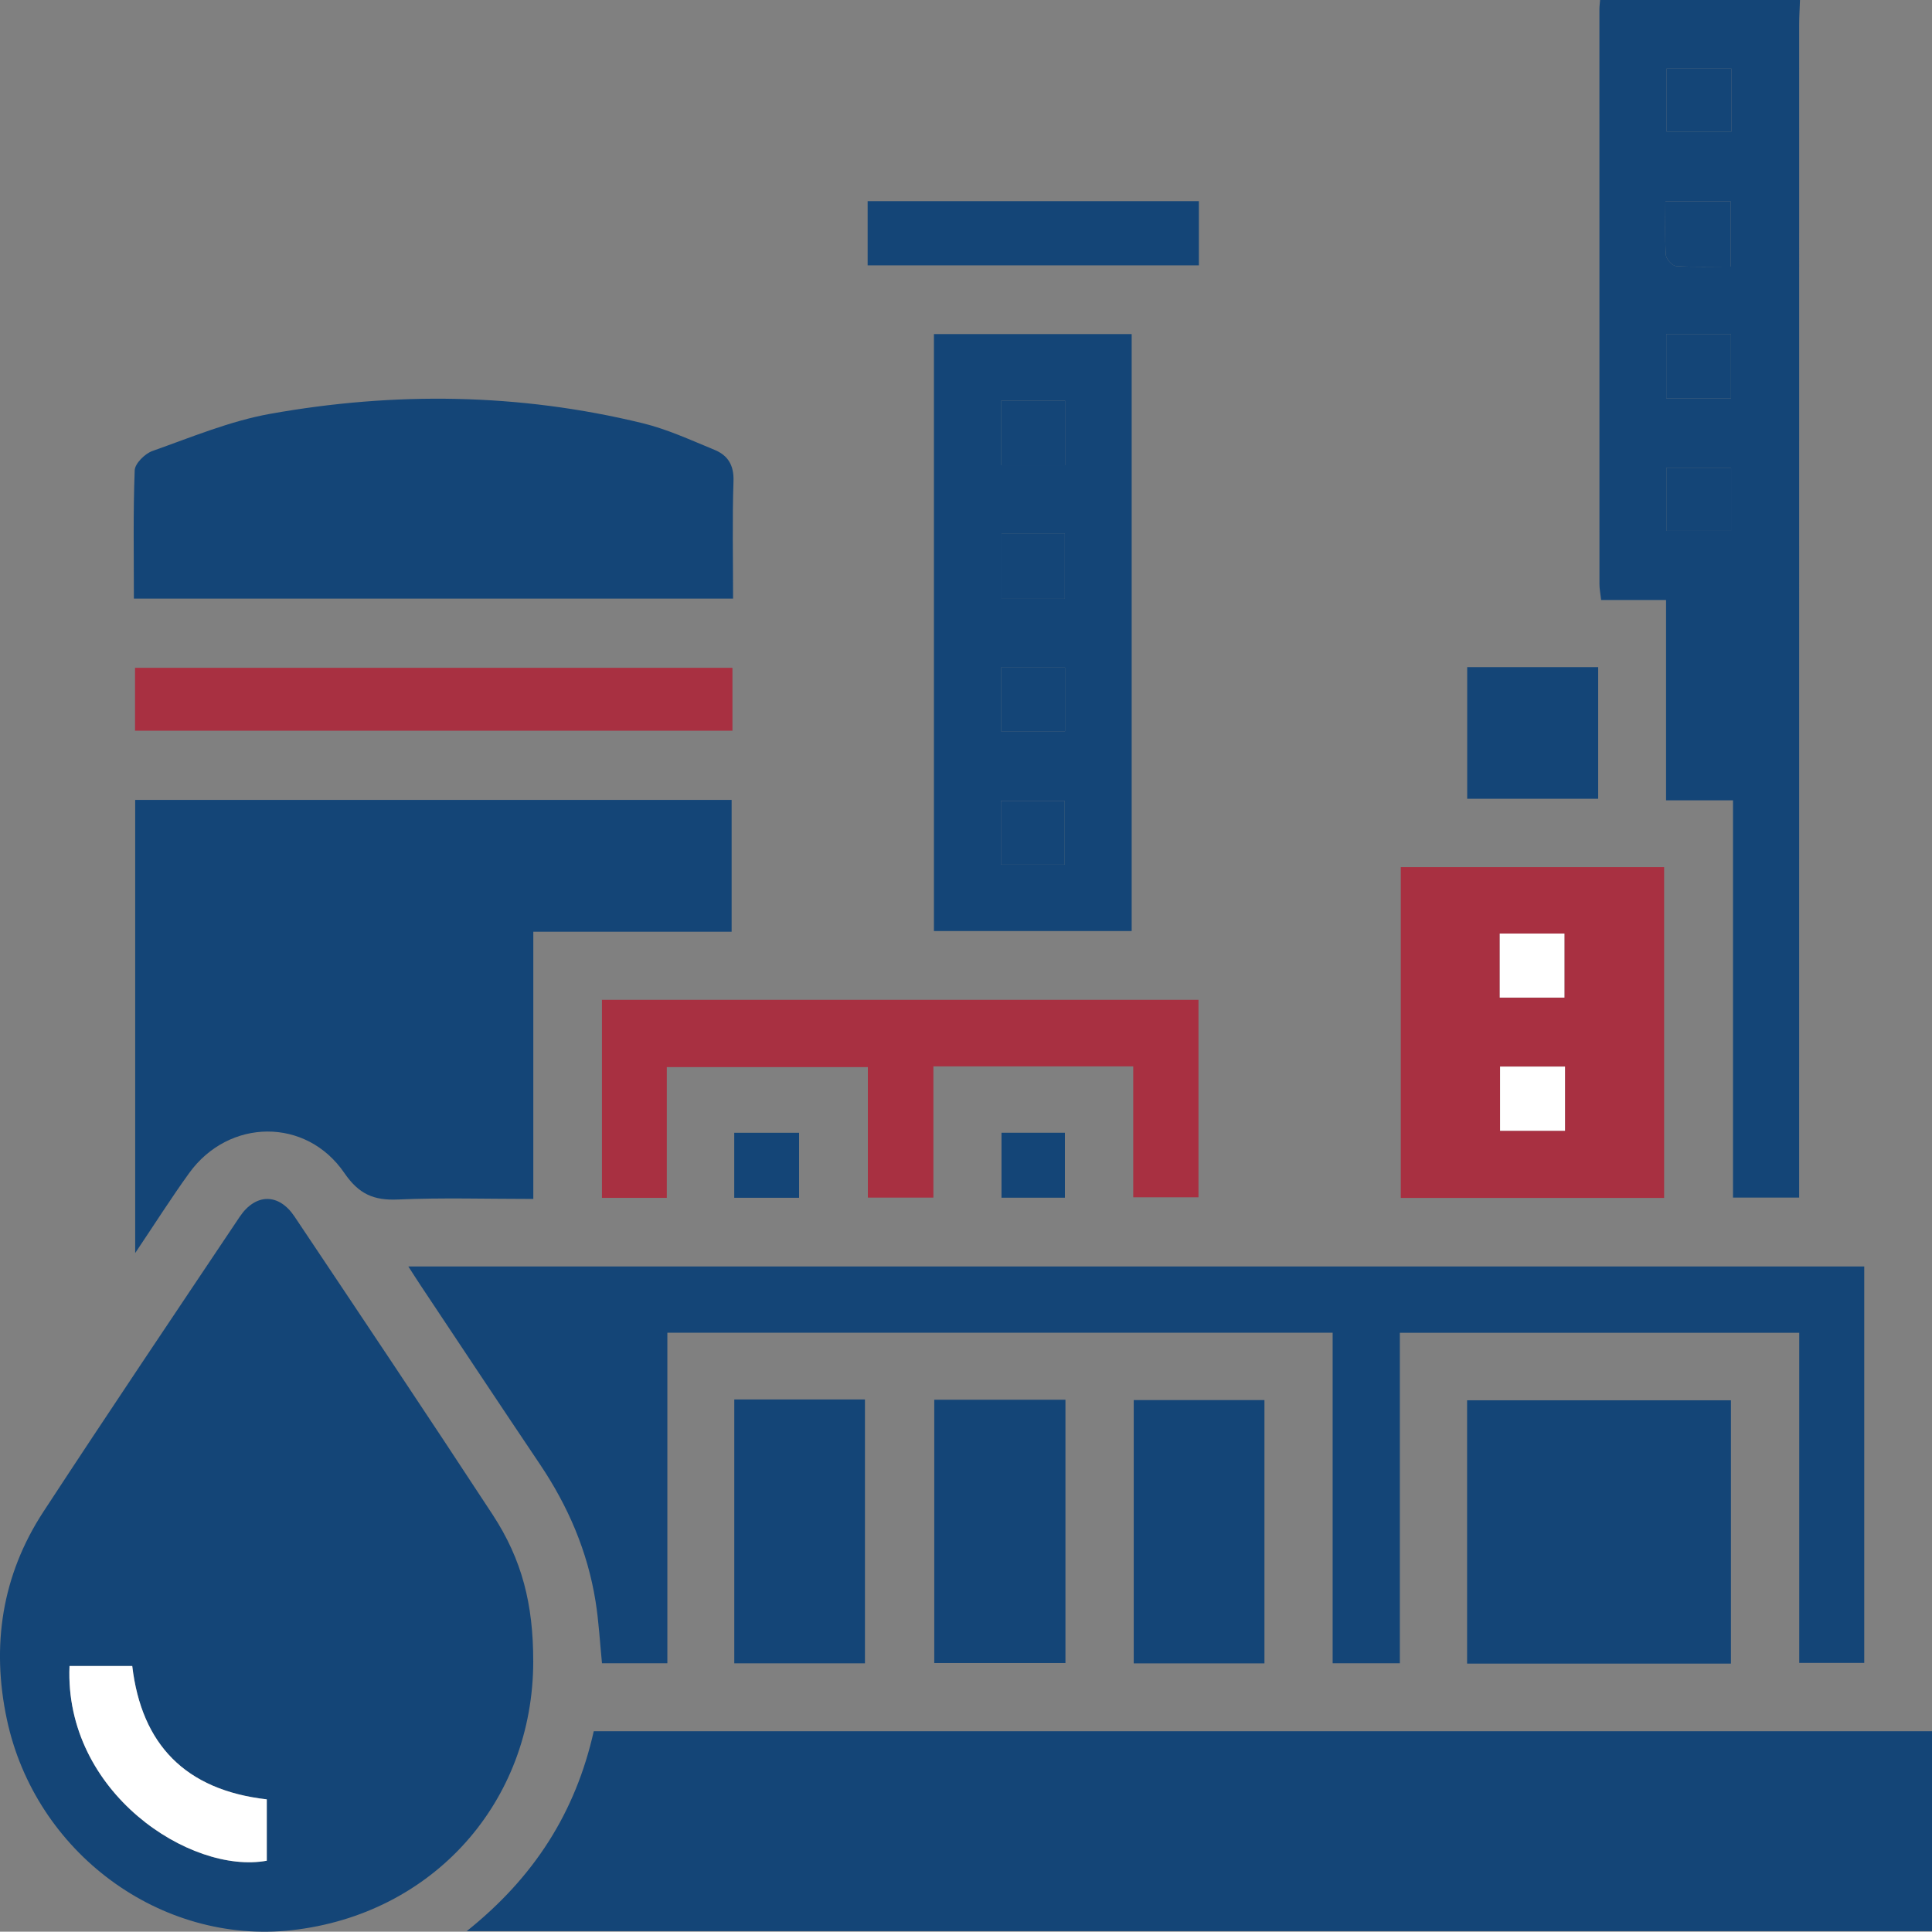
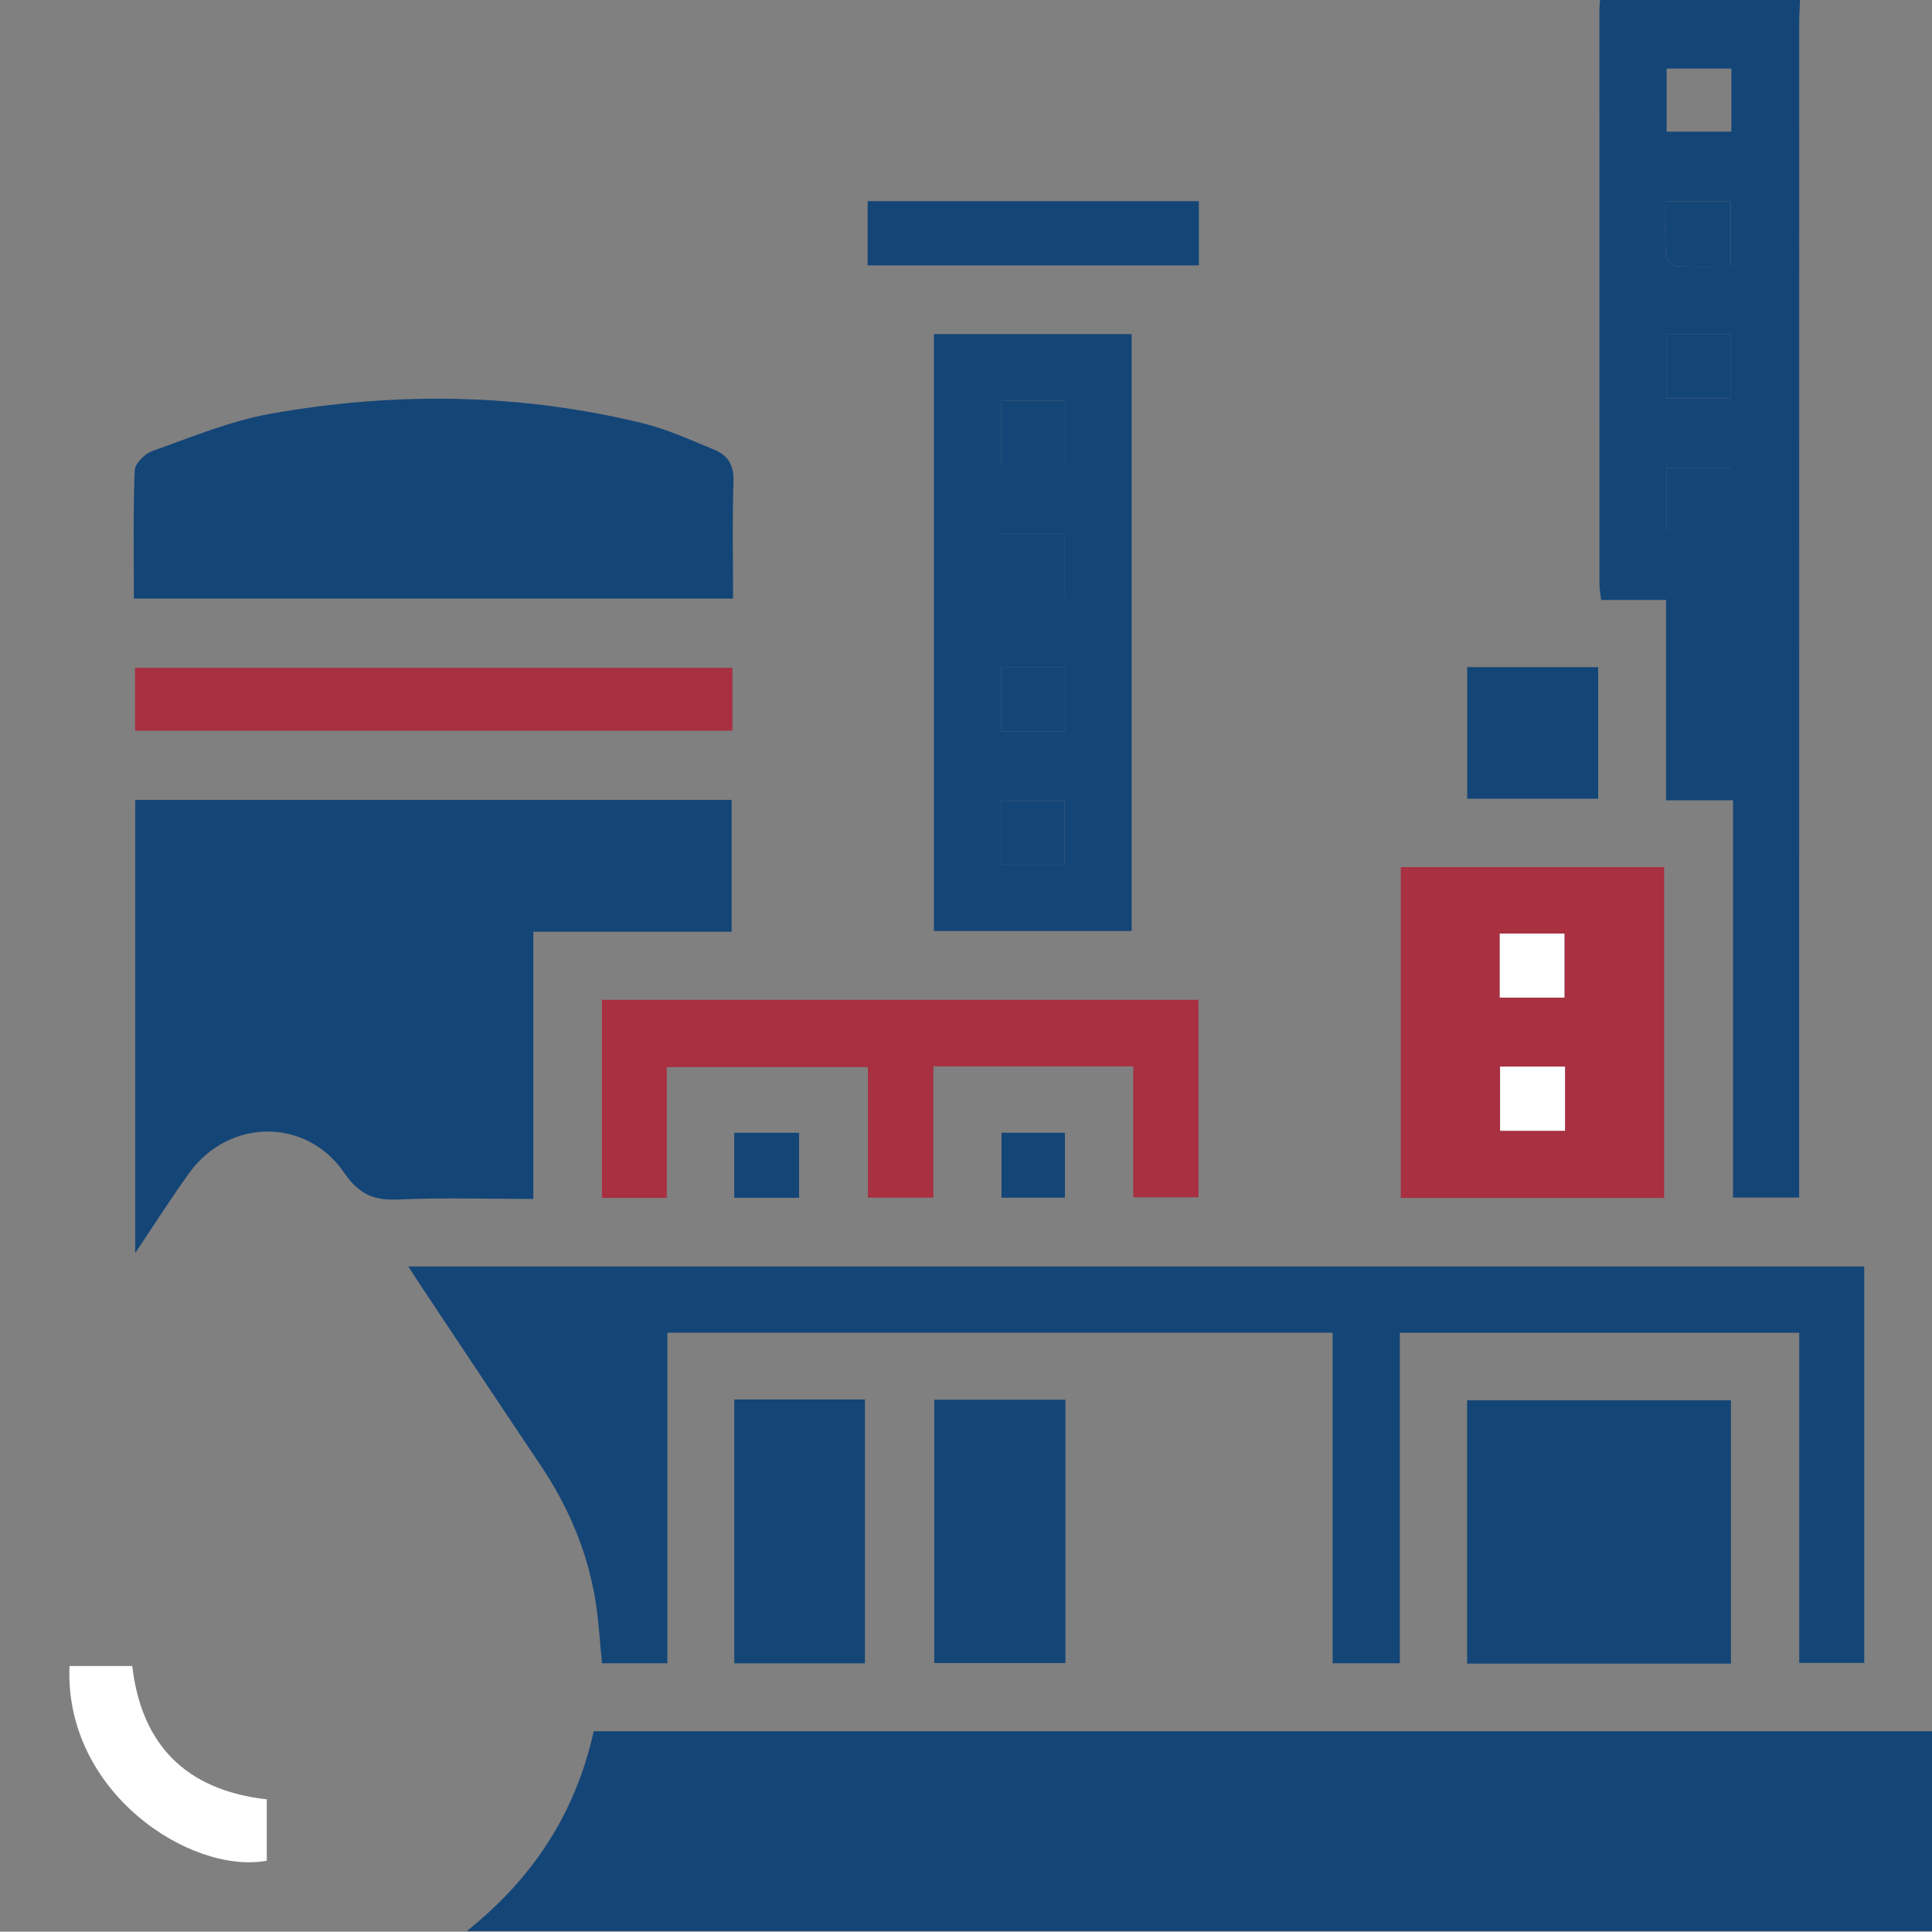
<svg xmlns="http://www.w3.org/2000/svg" id="Camada_2" data-name="Camada 2" viewBox="0 0 1183.41 1183.23">
  <rect x="0" y="0" width="1183.41" height="1183.23" fill="#808080" stroke="none" />
  <defs>
    <style>
      .cls-1 {
        fill: #144577;
      }

      .cls-1, .cls-2, .cls-3 {
        stroke-width: 0px;
      }

      .cls-2 {
        fill: #a83041;
      }

      .cls-3 {
        fill: #fff;
      }
    </style>
  </defs>
  <g id="Layer_2" data-name="Layer 2">
    <g>
      <path class="cls-1" d="M1183.41,1182.88H285.87c41.42-33.06,66.67-72.82,77.82-122.45h819.73v122.45Z" />
      <path class="cls-1" d="M1102.55,0c-.17,4.99-.49,9.98-.49,14.97-.02,234.33-.02,468.65-.02,702.98,0,4.93,0,9.85,0,15.6h-40.52v-243.33h-41v-122.7h-39.77c-.43-3.88-1.04-6.79-1.04-9.7-.05-117.36-.04-234.71-.02-352.07,0-1.91.27-3.83.41-5.74,40.82,0,81.63,0,122.45,0ZM1060.14,163.3v-40h-40.04c0,11.55-.4,22.24.3,32.86.16,2.5,3.9,6.66,6.21,6.81,10.97.72,22.02.32,33.53.32ZM1020.66,244.07h39.62v-39.46h-39.62v39.46ZM1060.51,42h-39.65v38.64h39.65v-38.64ZM1020.7,325.18h39.64v-38.7h-39.64v38.7Z" />
-       <path class="cls-1" d="M326.63,1017.39c.03,86.54-61.57,155.25-147.82,164.9-80.33,8.98-157.16-47.31-174.6-129.1-9.61-45.08-3.08-88.32,22.41-127.27,39.58-60.5,79.95-120.47,120.17-180.55,9.7-14.49,23.94-14.66,33.57-.26,40.63,60.72,81.29,121.42,121.32,182.54,18.17,27.74,24.93,55.03,24.94,89.75ZM163.41,1102.16c-49.95-5.72-76.72-33.69-82.4-81.67h-38.42c-3.31,77.5,74.27,127.86,120.83,119.25v-37.58Z" />
      <path class="cls-1" d="M250.11,775.74h891.79v242.86h-39.81v-202.23h-244.64v202.45h-41.16v-202.48h-407.51v202.47h-40.04c-1.26-12.51-1.93-25.46-3.98-38.19-4.9-30.45-16.83-58.14-34.04-83.71-24.48-36.39-48.7-72.95-73.01-109.45-2.28-3.42-4.47-6.89-7.6-11.72Z" />
      <path class="cls-1" d="M82.81,489.95h365.33v80.77h-121.47v163.67c-28.54,0-55.79-.85-82.96.34-14.85.65-23.93-3.3-32.8-16.26-23.35-34.13-70.75-33.5-95,.03-10.98,15.19-21.02,31.06-33.1,49.03v-277.58Z" />
      <path class="cls-1" d="M449.02,366.66H82.01c0-26.5-.5-52.56.5-78.56.16-4.21,6.27-10.24,10.89-11.87,23.8-8.4,47.53-18.36,72.18-22.76,76.16-13.6,152.46-12.63,227.94,5.73,15.17,3.69,29.66,10.39,44.2,16.37,8.02,3.3,11.89,9.27,11.57,19.02-.79,23.74-.26,47.53-.26,72.08Z" />
      <path class="cls-1" d="M693.18,570.29h-121.12V204.64h121.12v365.65ZM613.36,245.37v39.6h39.02v-39.6h-39.02ZM652.25,366.83v-40.12h-38.78v40.12h38.78ZM652.16,529.65v-39.1h-39.06v39.1h39.06ZM652.37,447.91v-39.02h-39.23v39.02h39.23Z" />
      <path class="cls-2" d="M1019.33,531.14v202.63h-161.3v-202.63h161.3ZM918.65,611.06h39.61v-39.23h-39.61v39.23ZM958.62,653.32h-39.77v39.31h39.77v-39.31Z" />
-       <path class="cls-1" d="M1060.25,1019.01h-161.61v-161.29h161.61v161.29Z" />
+       <path class="cls-1" d="M1060.25,1019.01h-161.61v-161.29h161.61v161.29" />
      <path class="cls-2" d="M368.71,612.42h365.39v120.96h-39.96v-80.19h-122.41v80.38h-40.14v-79.93h-123.15v80.09h-39.73v-121.32Z" />
      <path class="cls-2" d="M448.65,409.06v38.51H82.71v-38.51h365.94Z" />
      <path class="cls-1" d="M449.77,857.22h80.04v161.62h-80.04v-161.62Z" />
      <path class="cls-1" d="M652.62,857.38v161.29h-80.36v-161.29h80.36Z" />
-       <path class="cls-1" d="M694.45,1018.87v-161.28h80.06v161.28h-80.06Z" />
      <path class="cls-1" d="M734.35,162.55h-202.89v-39.34h202.89v39.34Z" />
      <path class="cls-1" d="M978.93,489.26h-80.23v-80.62h80.23v80.62Z" />
      <path class="cls-1" d="M449.74,693.86h39.72v39.82h-39.72v-39.82Z" />
      <path class="cls-1" d="M613.45,693.84h38.84v39.79h-38.84v-39.79Z" />
      <path class="cls-1" d="M1060.14,163.3c-11.51,0-22.56.4-33.53-.32-2.31-.15-6.05-4.31-6.21-6.81-.7-10.62-.3-21.32-.3-32.86h40.04v40Z" />
      <path class="cls-1" d="M1020.66,244.07v-39.46h39.62v39.46h-39.62Z" />
-       <path class="cls-1" d="M1060.51,42v38.64h-39.65v-38.64h39.65Z" />
      <path class="cls-1" d="M1020.7,325.18v-38.7h39.64v38.7h-39.64Z" />
      <path class="cls-3" d="M163.41,1102.16v37.58c-46.56,8.61-124.14-41.75-120.83-119.25h38.42c5.68,47.98,32.45,75.96,82.4,81.67Z" />
      <path class="cls-1" d="M613.36,245.37h39.02v39.6h-39.02v-39.6Z" />
      <path class="cls-1" d="M652.25,366.83h-38.78v-40.12h38.78v40.12Z" />
      <path class="cls-1" d="M652.16,529.65h-39.06v-39.1h39.06v39.1Z" />
      <path class="cls-1" d="M652.37,447.91h-39.23v-39.02h39.23v39.02Z" />
      <path class="cls-3" d="M918.65,611.06v-39.23h39.61v39.23h-39.61Z" />
      <path class="cls-3" d="M958.62,653.32v39.31h-39.77v-39.31h39.77Z" />
    </g>
  </g>
</svg>